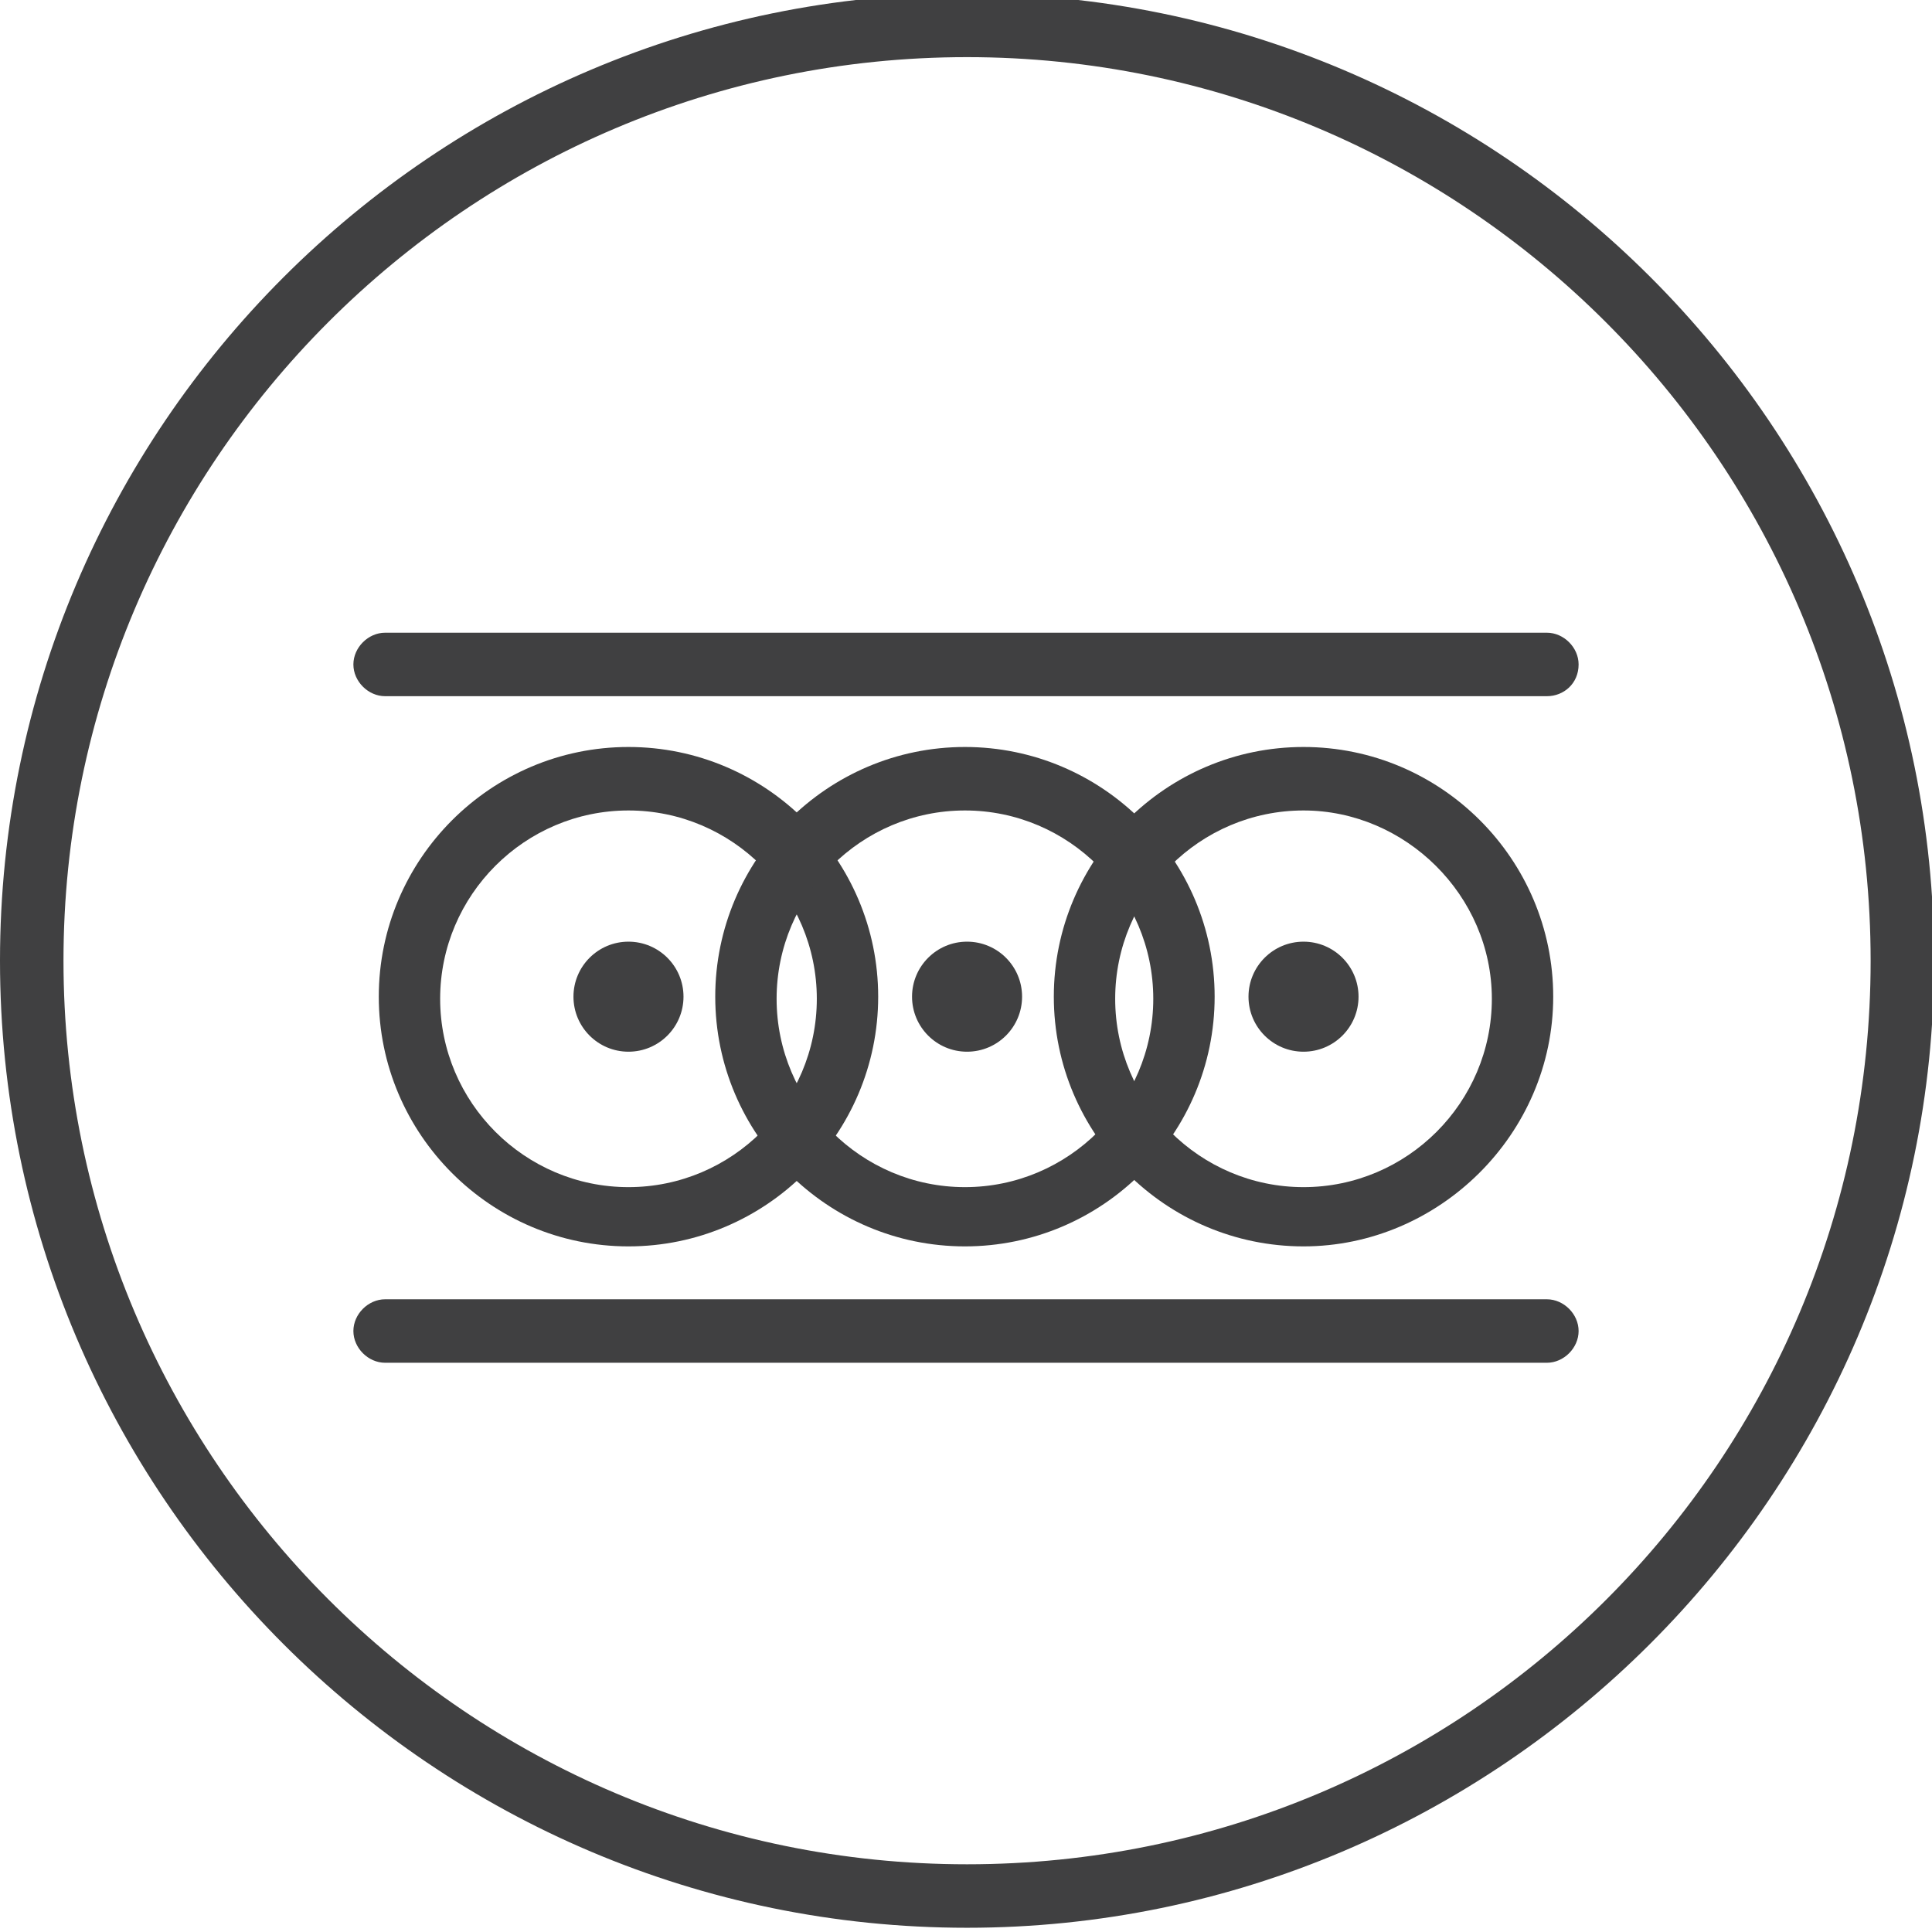
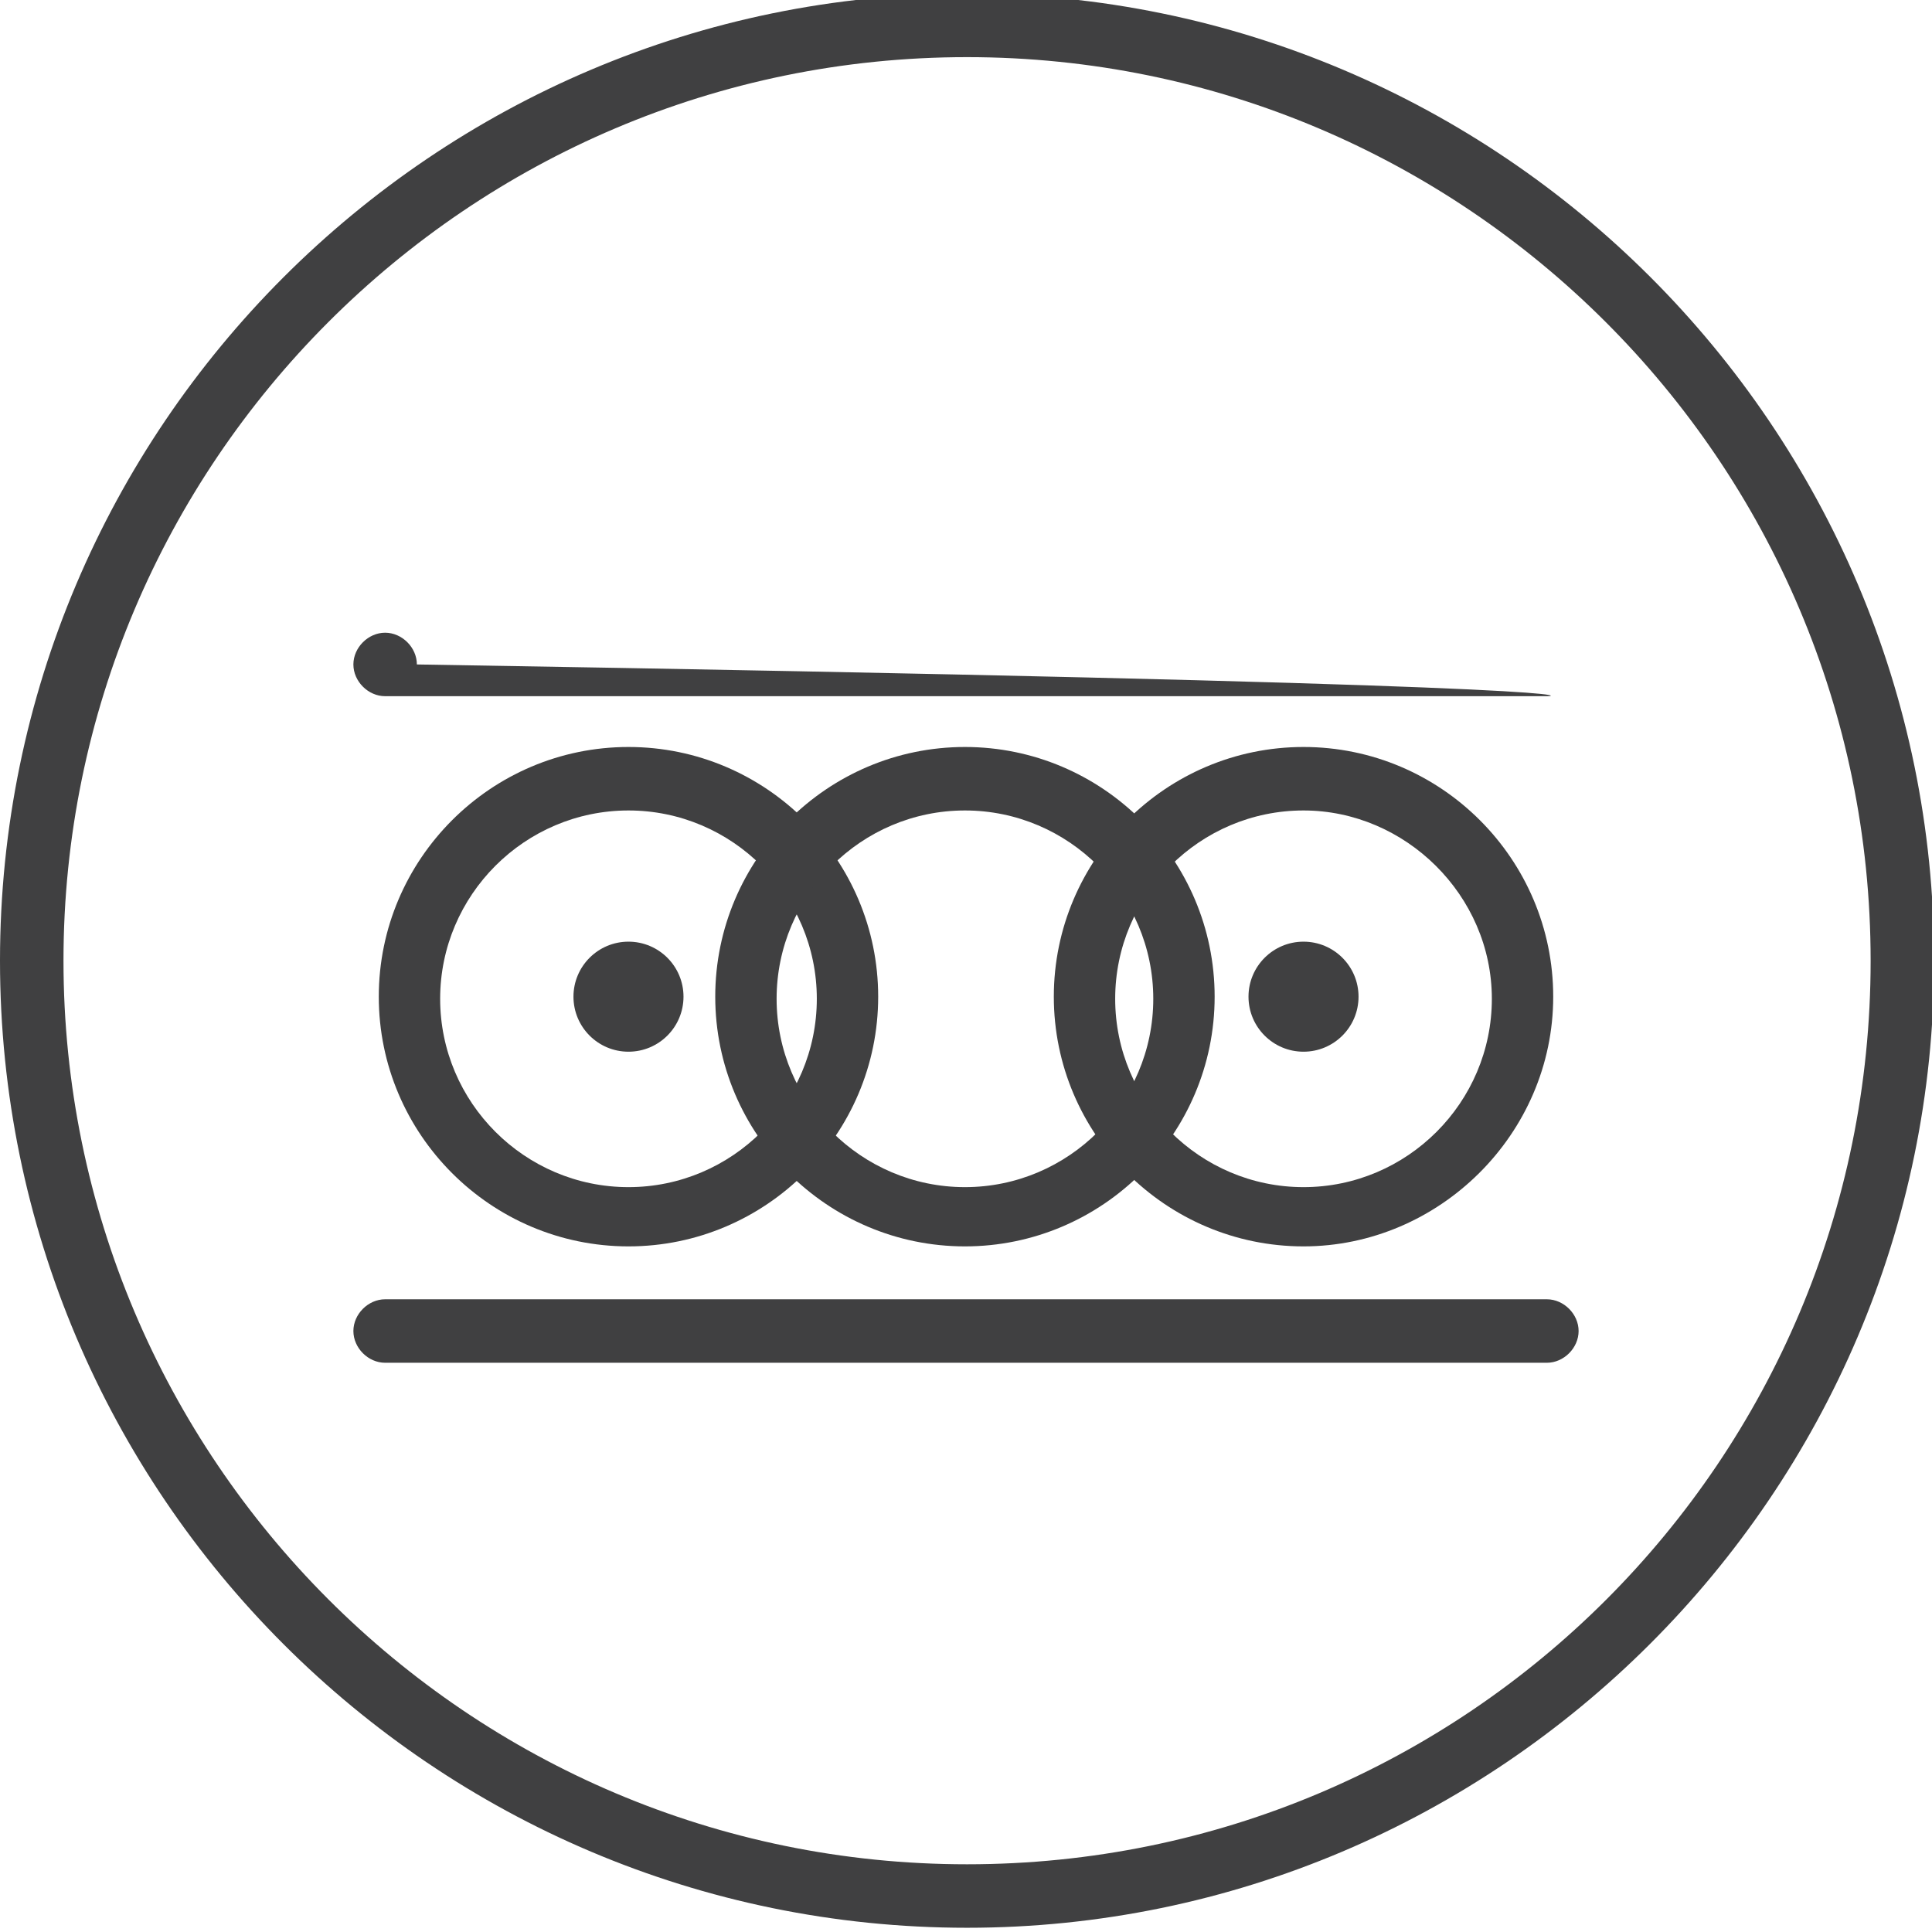
<svg xmlns="http://www.w3.org/2000/svg" version="1.1" id="Layer_1" x="0px" y="0px" viewBox="0 0 91.3 91.3" style="enable-background:new 0 0 91.3 91.3;" xml:space="preserve">
  <style type="text/css">
	.st0{fill:#404041;}
</style>
  <g>
    <g>
      <path class="st0" d="M45.7,91.1C20.5,91.1,0,70.6,0,45.4S20.5-0.3,45.7-0.3s45.7,20.5,45.7,45.7S70.8,91.1,45.7,91.1z M45.7,2.7    C22.1,2.7,3,21.9,3,45.4s19.1,42.7,42.7,42.7s42.7-19.1,42.7-42.7S69.2,2.7,45.7,2.7z" />
    </g>
    <path class="st0" d="M73.1,64.4H18.2c-0.8,0-1.5-0.7-1.5-1.5s0.7-1.5,1.5-1.5h54.9c0.8,0,1.5,0.7,1.5,1.5S73.9,64.4,73.1,64.4z" />
-     <path class="st0" d="M73.1,32.9H18.2c-0.8,0-1.5-0.7-1.5-1.5c0-0.8,0.7-1.5,1.5-1.5h54.9c0.8,0,1.5,0.7,1.5,1.5   C74.6,32.3,73.9,32.9,73.1,32.9z" />
+     <path class="st0" d="M73.1,32.9H18.2c-0.8,0-1.5-0.7-1.5-1.5c0-0.8,0.7-1.5,1.5-1.5c0.8,0,1.5,0.7,1.5,1.5   C74.6,32.3,73.9,32.9,73.1,32.9z" />
    <path class="st0" d="M29.7,58.9c-6.5,0-11.8-5.3-11.8-11.8s5.3-11.8,11.8-11.8s11.8,5.3,11.8,11.8S36.2,58.9,29.7,58.9z M29.7,38.3   c-4.9,0-8.9,4-8.9,8.9s4,8.9,8.9,8.9s8.9-4,8.9-8.9S34.6,38.3,29.7,38.3z" />
    <path class="st0" d="M45.6,58.9c-6.5,0-11.8-5.3-11.8-11.8s5.3-11.8,11.8-11.8s11.8,5.3,11.8,11.8S52.1,58.9,45.6,58.9z M45.6,38.3   c-4.9,0-8.9,4-8.9,8.9s4,8.9,8.9,8.9s8.9-4,8.9-8.9S50.5,38.3,45.6,38.3z" />
    <path class="st0" d="M61.6,58.9c-6.5,0-11.8-5.3-11.8-11.8s5.3-11.8,11.8-11.8s11.8,5.3,11.8,11.8S68,58.9,61.6,58.9z M61.6,38.3   c-4.9,0-8.9,4-8.9,8.9s4,8.9,8.9,8.9s8.9-4,8.9-8.9S66.4,38.3,61.6,38.3z" />
    <circle class="st0" cx="29.7" cy="47.1" r="2.6" />
    <circle class="st0" cx="61.6" cy="47.1" r="2.6" />
-     <circle class="st0" cx="45.7" cy="47.1" r="2.6" />
  </g>
</svg>